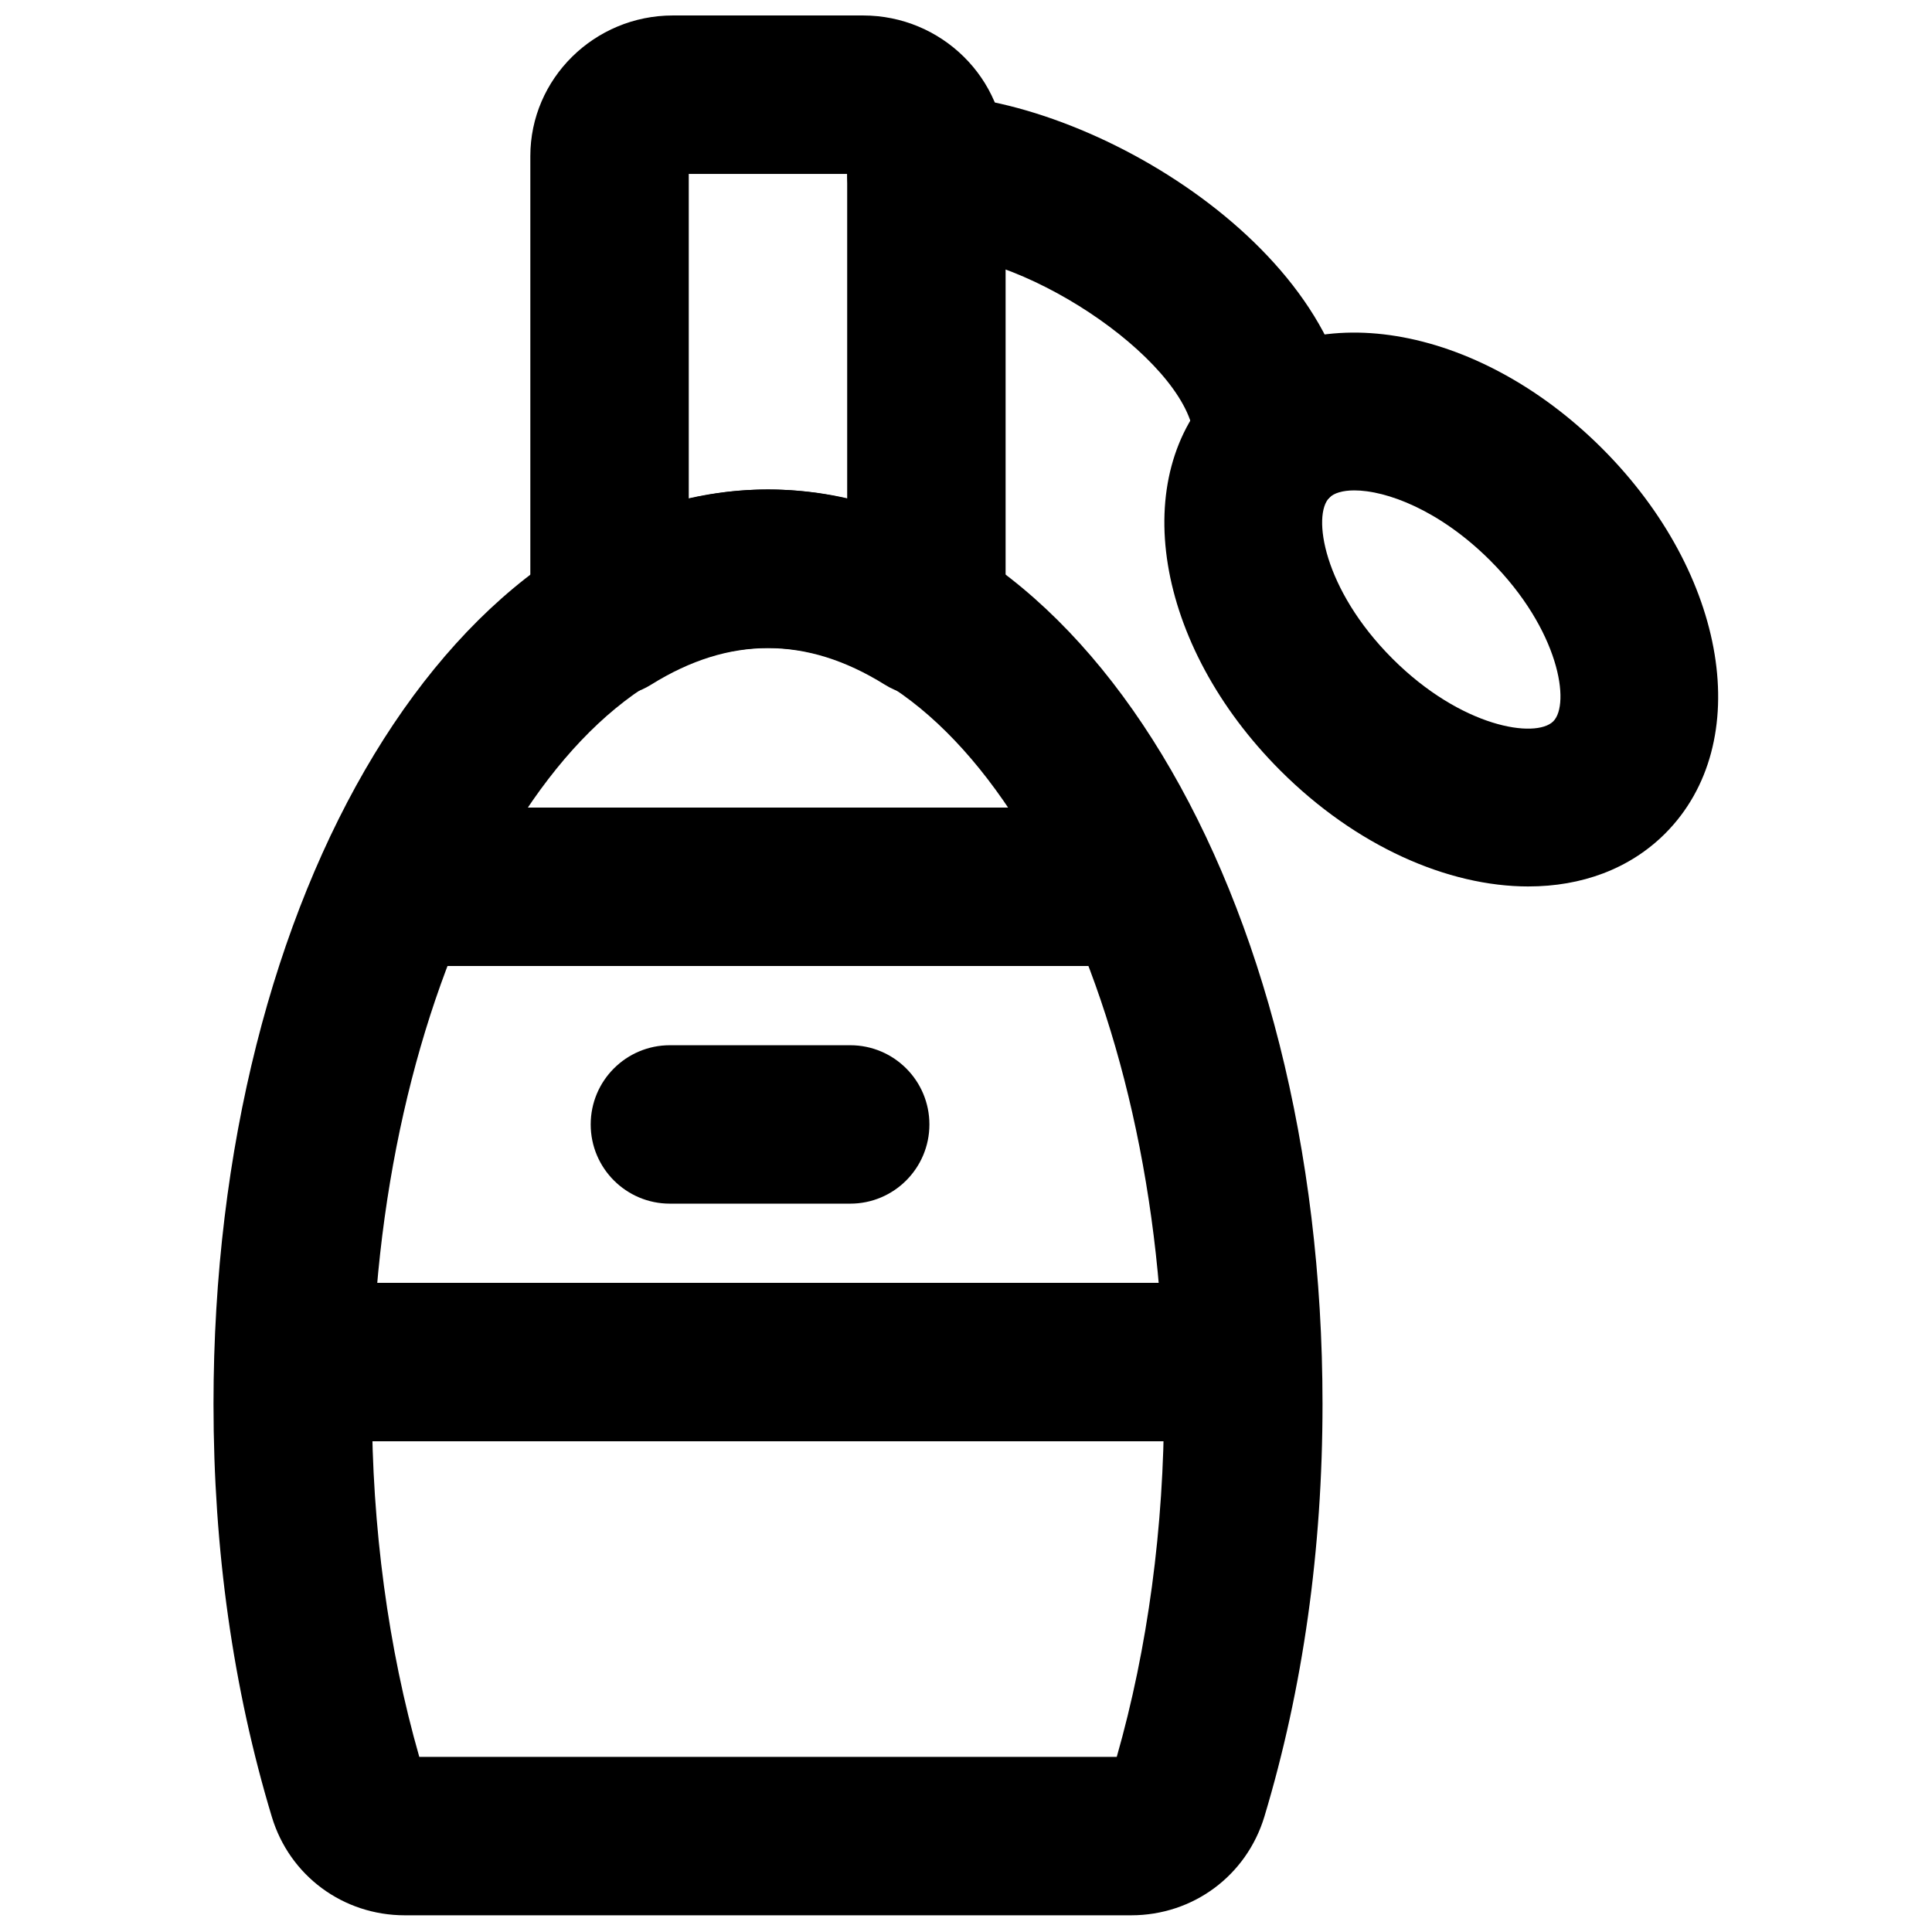
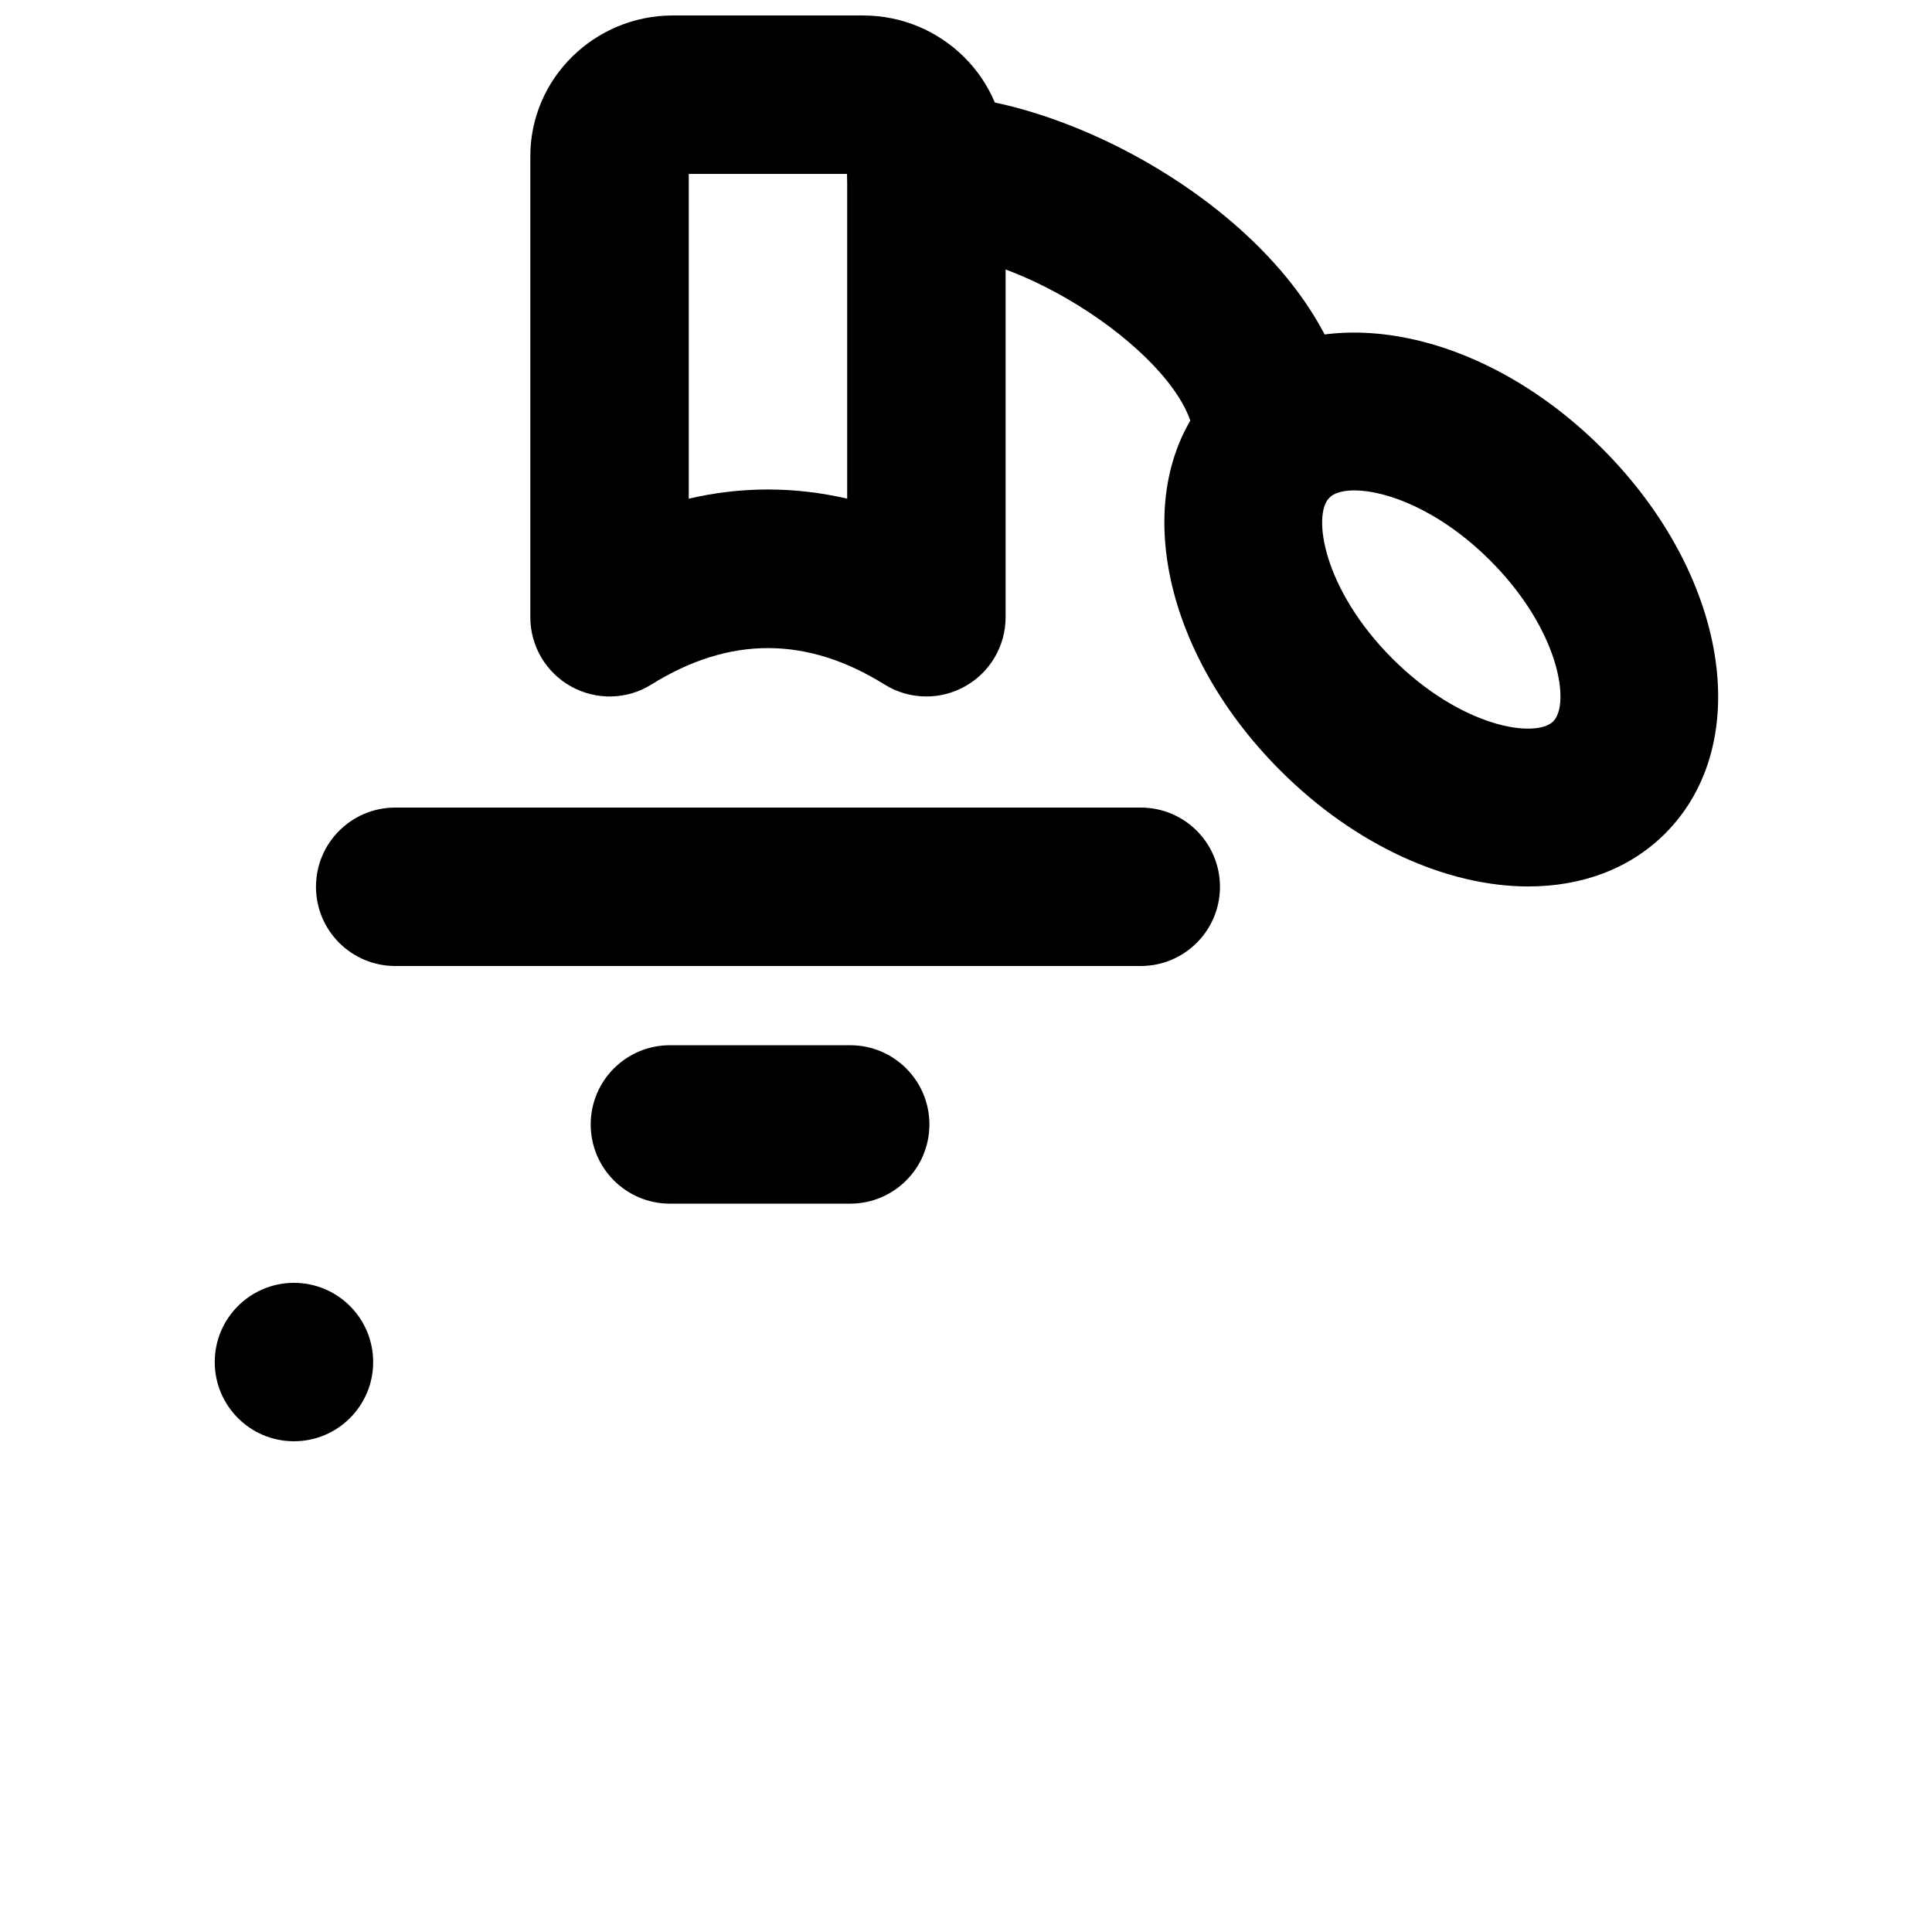
<svg xmlns="http://www.w3.org/2000/svg" width="800px" height="800px" version="1.1" viewBox="144 144 512 512">
  <defs>
    <clipPath id="b">
      <path d="m200 273h295v378.9h-295z" />
    </clipPath>
    <clipPath id="a">
      <path d="m284 148.09h127v180.91h-127z" />
    </clipPath>
  </defs>
  <g clip-path="url(#b)">
-     <path d="m255.11 609.59h184.84c8.207-28.695 12.531-60.938 12.531-93.52 0-108.61-48.07-200.37-104.96-200.37-56.887 0-104.96 91.758-104.96 200.37 0 32.582 4.324 64.805 12.555 93.52m188.63 41.984h-192.45c-16.395 0-30.566-10.496-35.266-26.113-10.266-34.008-15.453-70.805-15.453-109.39 0-135.9 64.574-242.35 146.95-242.35 82.395 0 146.95 106.45 146.95 242.35 0 38.586-5.184 75.383-15.41 109.37-4.742 15.637-18.891 26.133-35.309 26.133" fill-rule="evenodd" />
-   </g>
+     </g>
  <path d="m481.45 282.03c-11.609 0-20.992-9.402-20.992-20.992 0-19.629-43.098-49.961-70.953-49.961-11.609 0-20.992-9.402-20.992-20.992 0-11.609 9.383-20.992 20.992-20.992 43.559 0 112.94 42.09 112.94 91.945 0 11.59-9.383 20.992-20.992 20.992" fill-rule="evenodd" />
  <path d="m502.91 273.96c-3.066 0-5.394 0.691-6.613 1.93-4.574 4.555-1.699 24.203 16.668 42.613 18.367 18.371 38.016 21.266 42.656 16.668 4.578-4.555 1.699-24.203-16.688-42.613-13.477-13.457-27.605-18.598-36.023-18.598m46.141 104.96c-21.348 0-45.68-10.645-65.77-30.734-33.27-33.293-40.578-78.09-16.668-102 23.891-23.91 68.707-16.605 102 16.688 33.27 33.297 40.574 78.07 16.688 102-9.469 9.465-22.23 14.043-36.254 14.043" fill-rule="evenodd" />
  <path d="m369.31 462.98h-47.777c-11.605 0-20.992-9.406-20.992-20.992 0-11.59 9.387-20.992 20.992-20.992h47.777c11.609 0 20.992 9.402 20.992 20.992 0 11.586-9.383 20.992-20.992 20.992" fill-rule="evenodd" />
  <g clip-path="url(#a)">
    <path d="m347.52 273.72c7.051 0 14.062 0.82 20.992 2.434v-86.066h-41.984v86.066c6.926-1.613 13.938-2.434 20.992-2.434m41.984 54.852c-3.863 0-7.707-1.051-11.086-3.168-20.676-12.871-41.121-12.871-61.801 0-6.445 4.051-14.59 4.219-21.266 0.523-6.672-3.695-10.809-10.727-10.809-18.348v-122.2c0-20.551 16.961-37.281 37.785-37.281h50.383c20.824 0 37.785 16.73 37.785 37.281v122.2c0 7.621-4.137 14.652-10.812 18.348-3.168 1.762-6.676 2.644-10.18 2.644" fill-rule="evenodd" />
  </g>
-   <path d="m473.15 525.95h-251.25c-11.59 0-20.992-9.402-20.992-20.992 0-11.586 9.402-20.992 20.992-20.992h251.25c11.609 0 20.992 9.406 20.992 20.992 0 11.59-9.383 20.992-20.992 20.992" fill-rule="evenodd" />
+   <path d="m473.15 525.95h-251.25c-11.59 0-20.992-9.402-20.992-20.992 0-11.586 9.402-20.992 20.992-20.992c11.609 0 20.992 9.406 20.992 20.992 0 11.59-9.383 20.992-20.992 20.992" fill-rule="evenodd" />
  <path d="m446.31 400h-197.58c-11.605 0-20.992-9.406-20.992-20.992 0-11.59 9.387-20.992 20.992-20.992h197.58c11.609 0 20.992 9.402 20.992 20.992 0 11.586-9.383 20.992-20.992 20.992" fill-rule="evenodd" />
</svg>